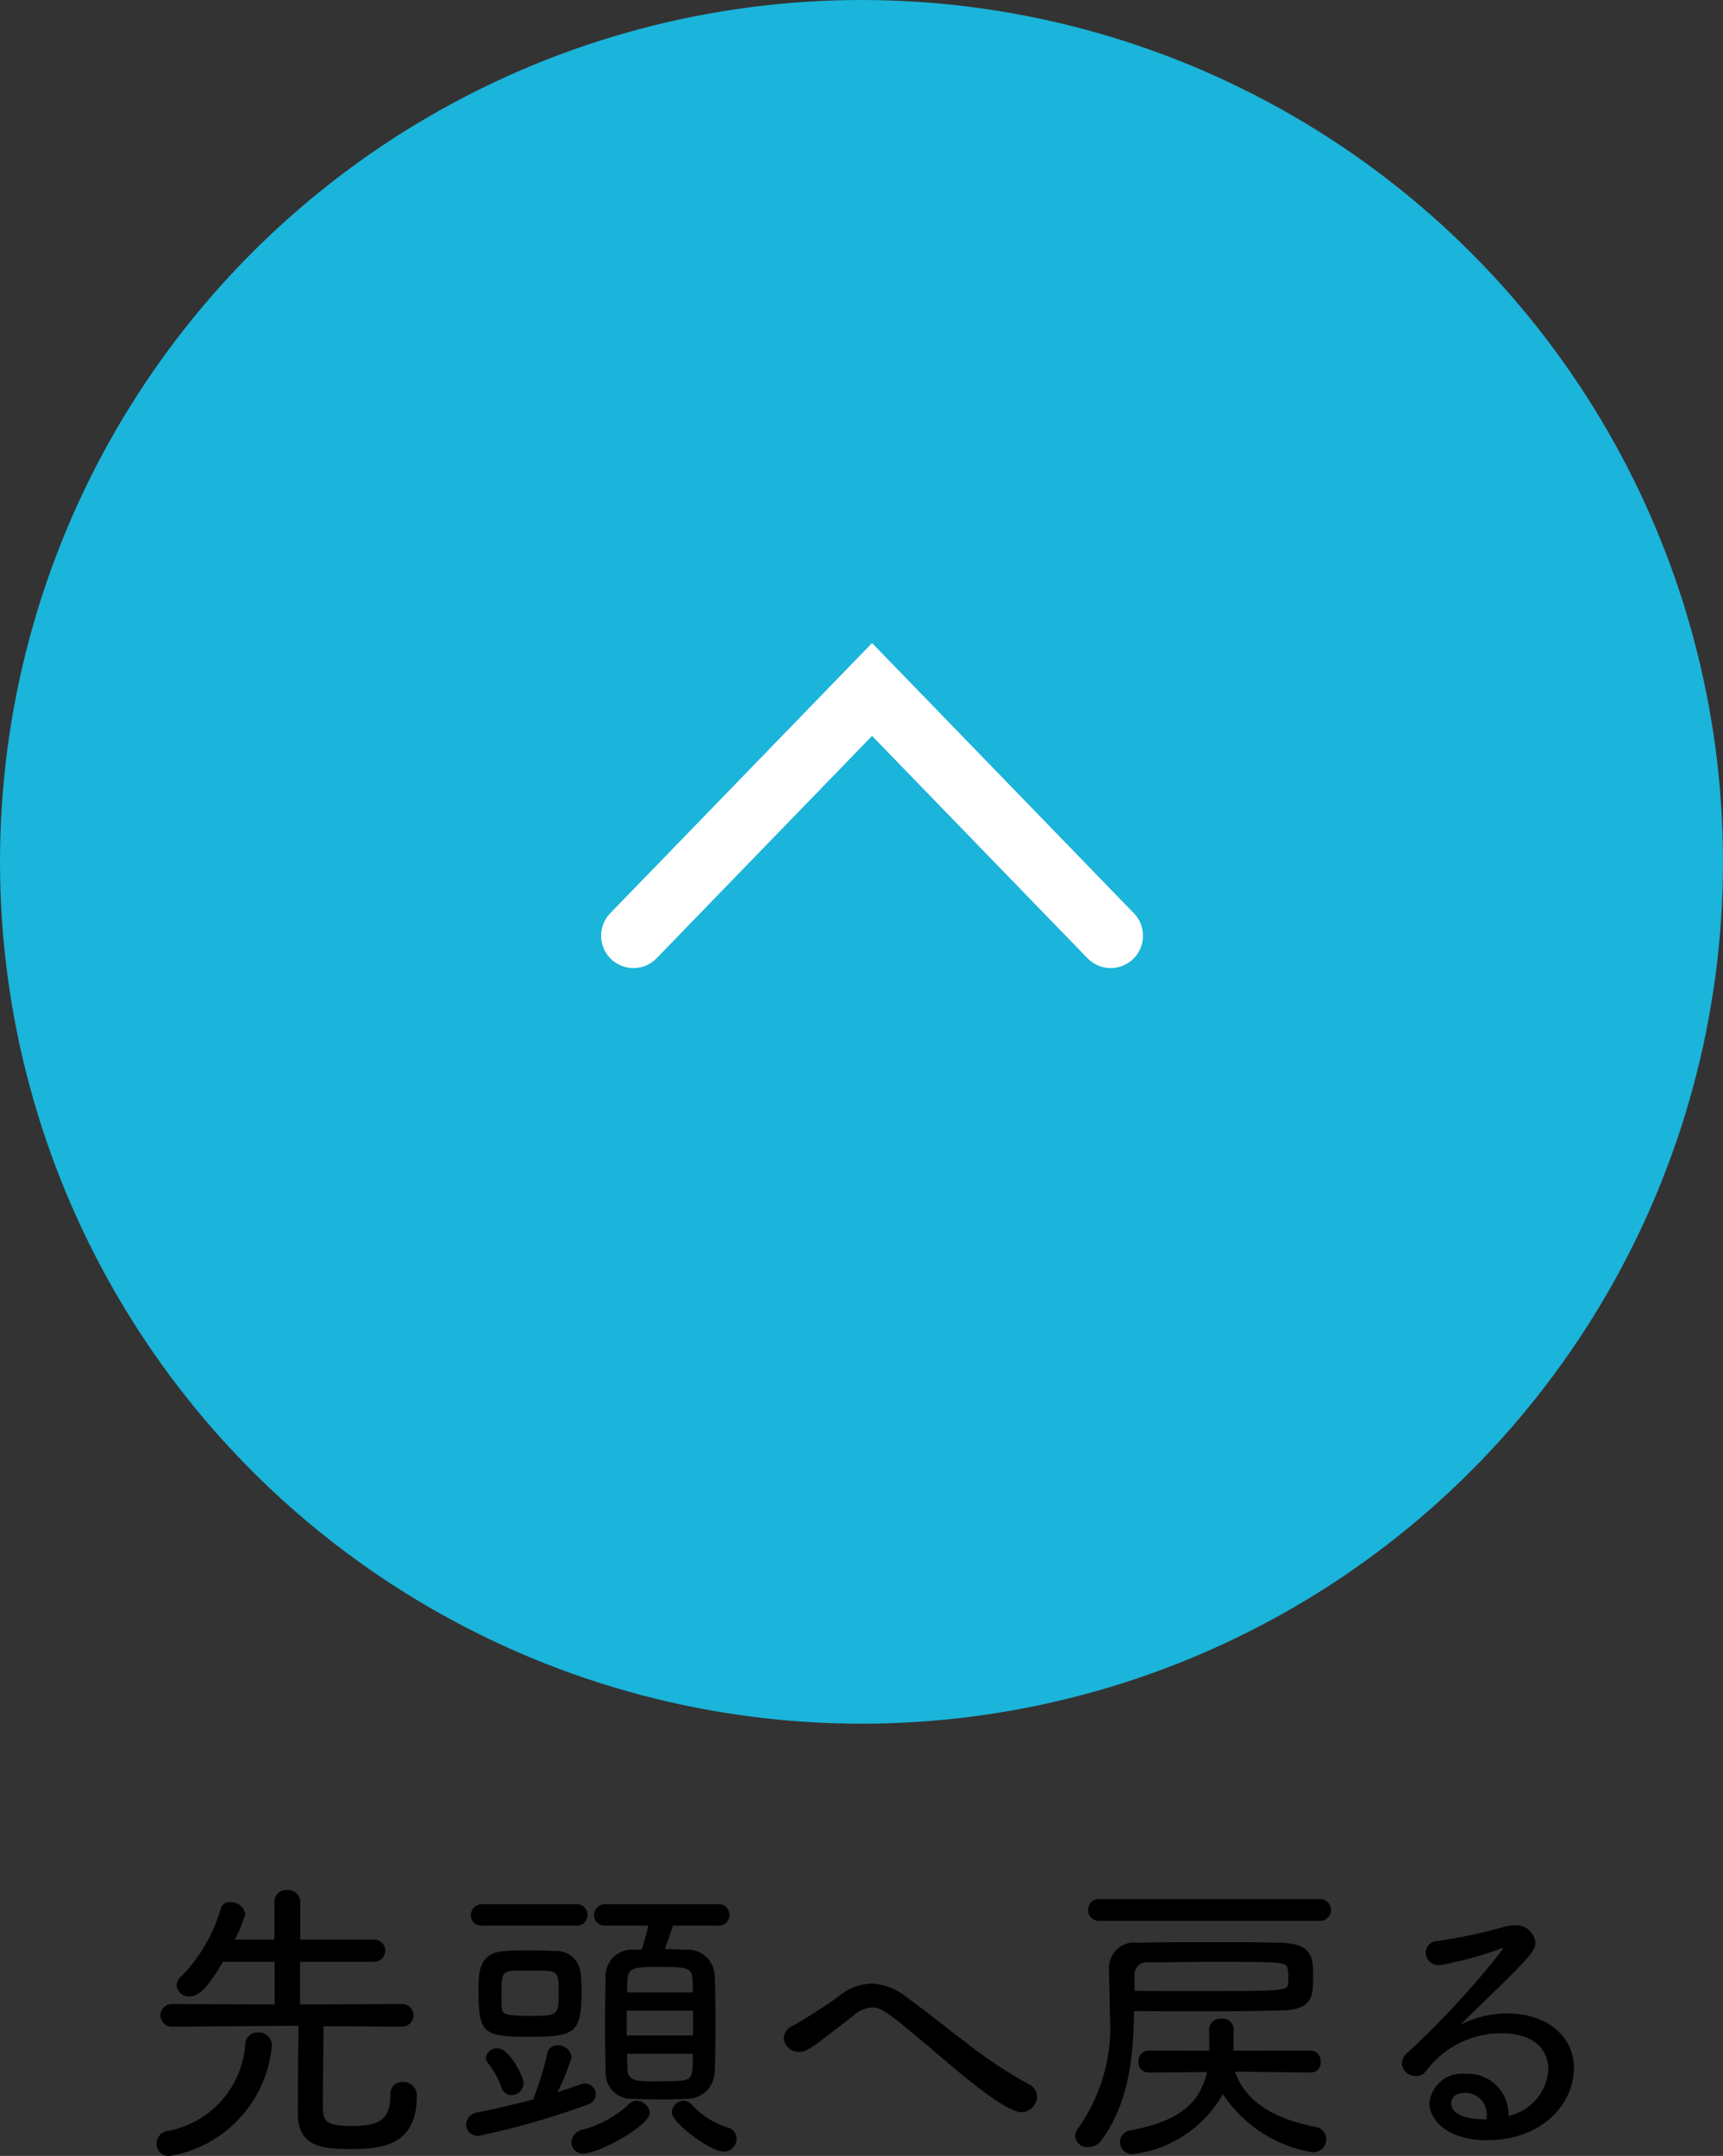
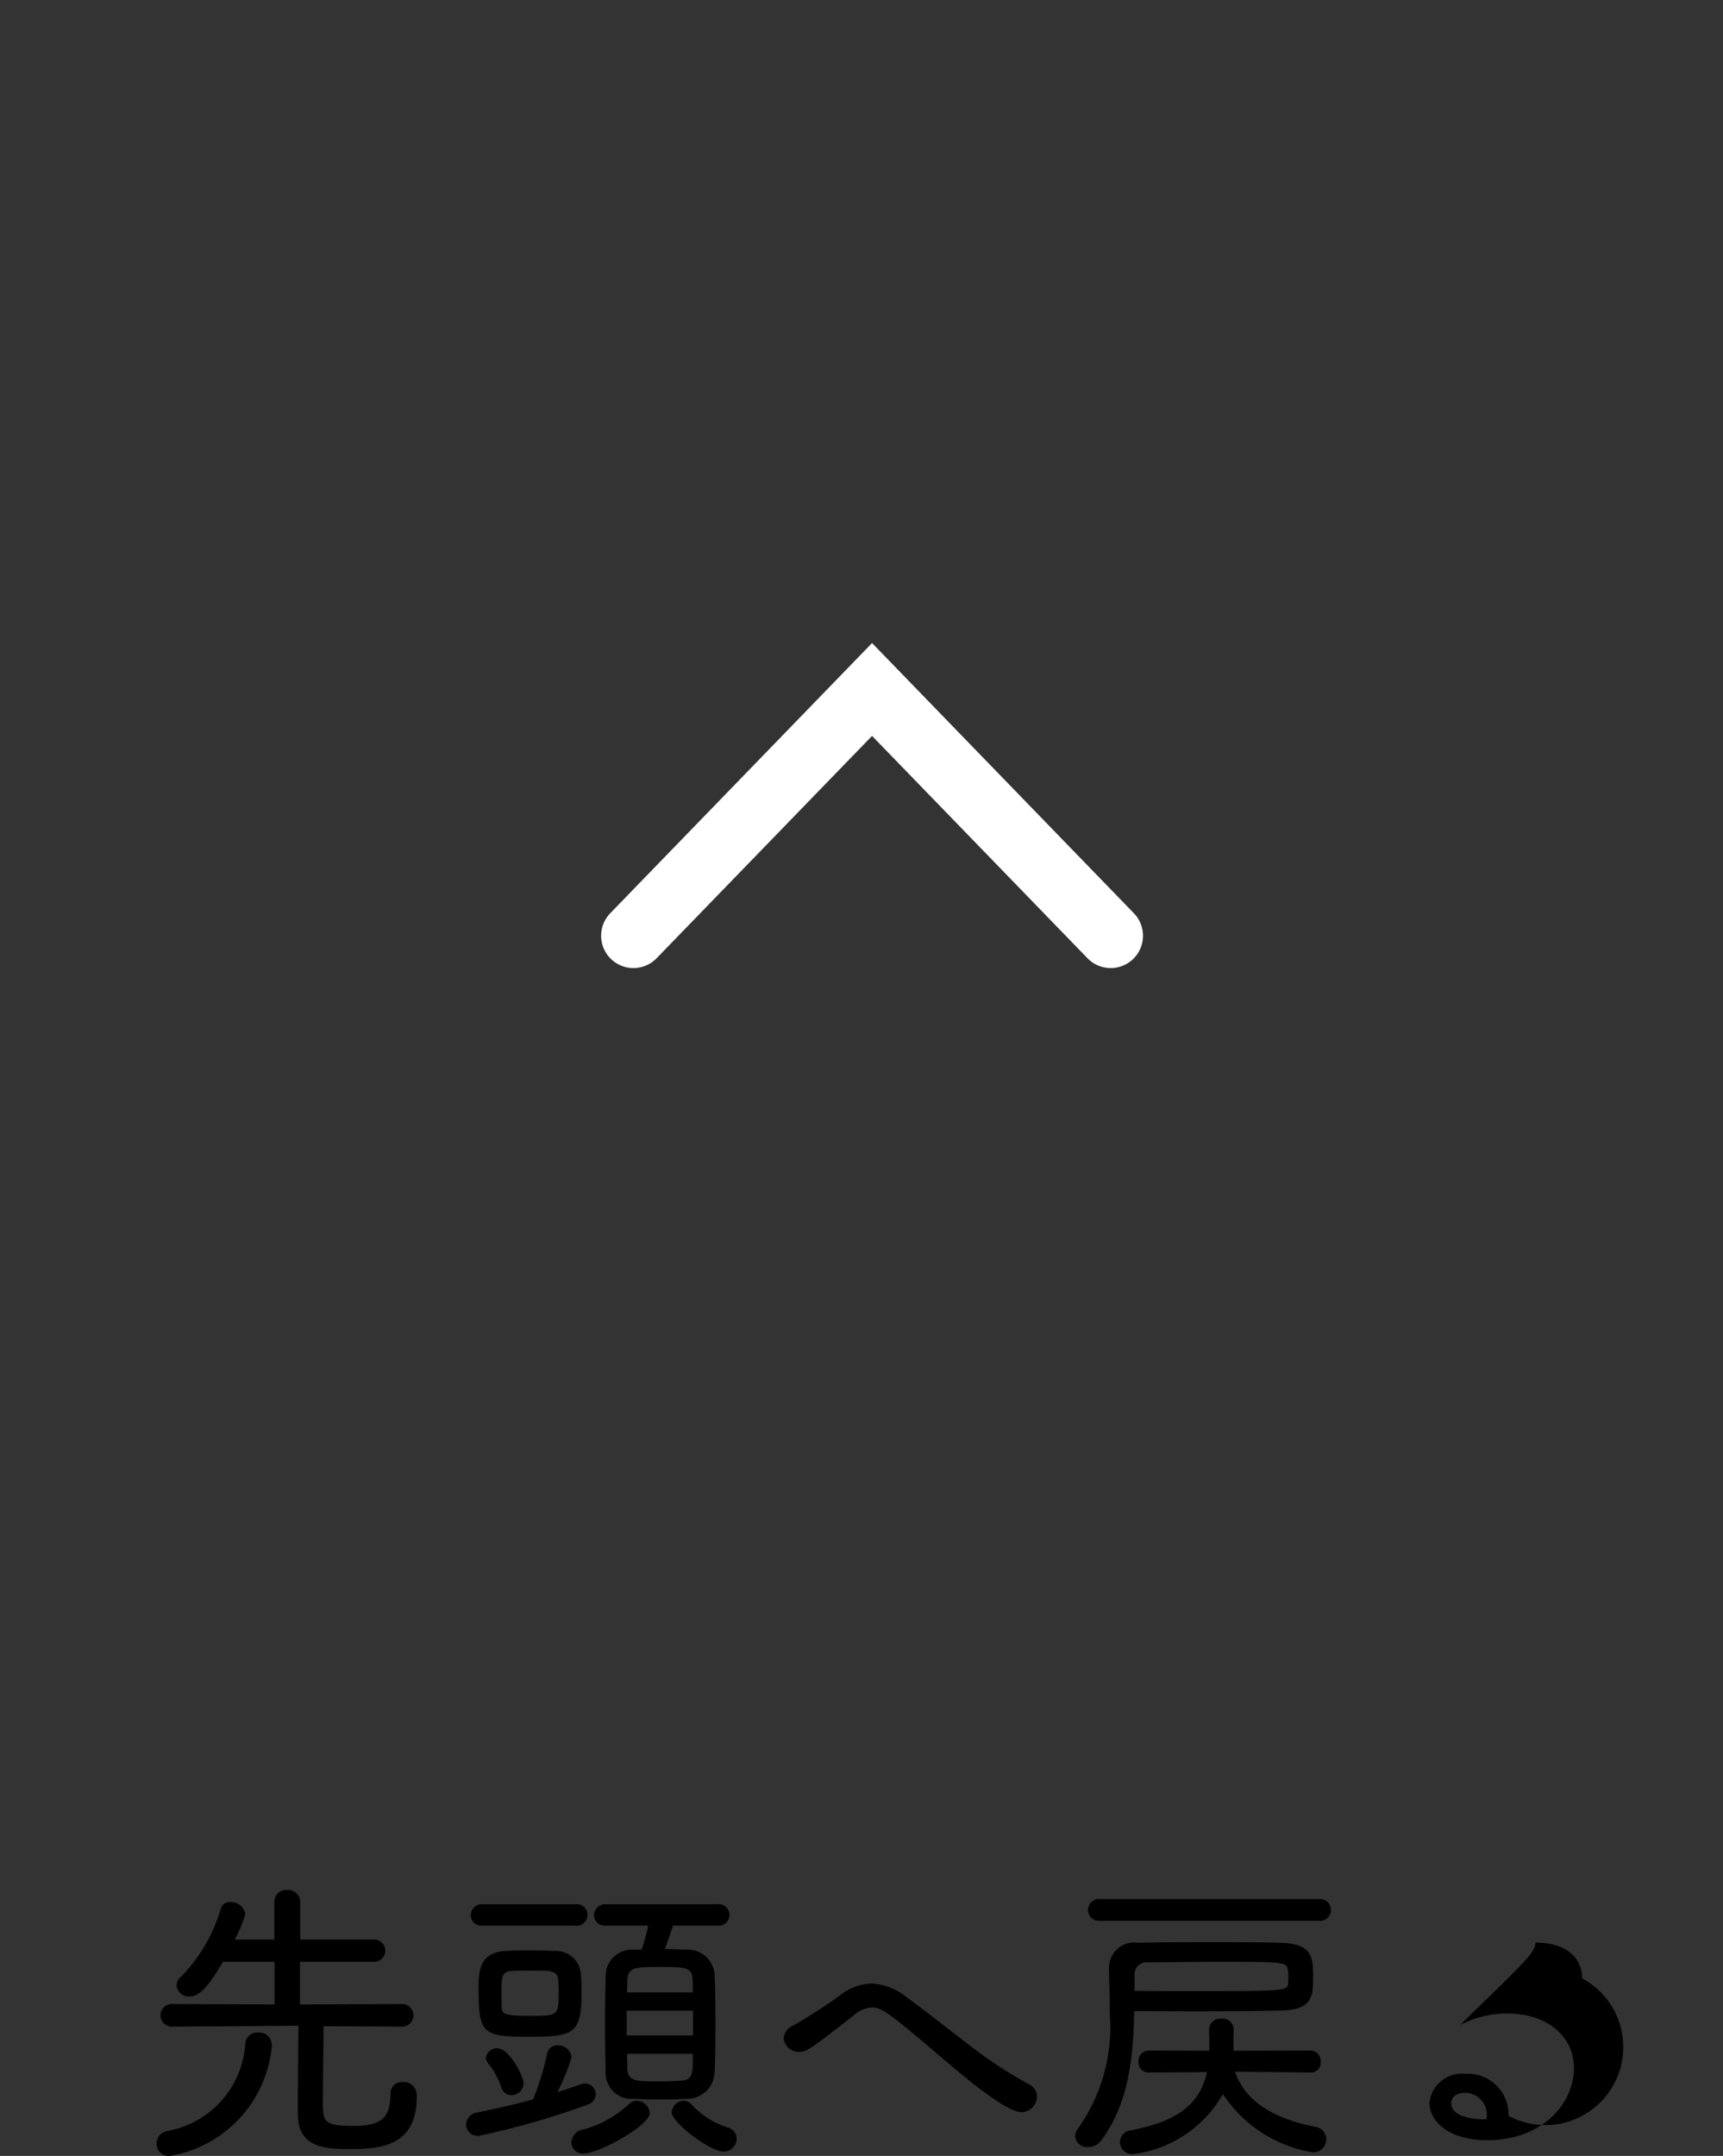
<svg xmlns="http://www.w3.org/2000/svg" id="pagetop" width="80" height="100.06" viewBox="0 0 80 100.06">
  <rect x="0" y="0" width="80" height="100.06" fill="#333333" stroke="none" />
  <defs>
    <style>
      .cls-1, .cls-3 {
        fill-rule: evenodd;
      }

      .cls-2 {
        fill: #1bb4da;
      }

      .cls-3 {
        fill: none;
        stroke: #fff;
        stroke-linecap: round;
        stroke-width: 3px;
      }
    </style>
  </defs>
-   <path id="先頭へ戻る" class="cls-1" d="M1403.67,5922.06a0.525,0.525,0,1,0,0-1.05l-4.74.02v-1.98h3.41a0.516,0.516,0,1,0,0-1.03h-3.4v-1.77a0.562,0.562,0,0,0-.62-0.53,0.538,0.538,0,0,0-.58.53v1.77h-1.84a6.2,6.2,0,0,0,.49-1.19,0.68,0.68,0,0,0-.7-0.55,0.413,0.413,0,0,0-.43.28,7.572,7.572,0,0,1-1.85,3.18,0.534,0.534,0,0,0-.21.42,0.571,0.571,0,0,0,.61.5c0.49,0,.96-0.61,1.54-1.61h2.4v1.98l-4.74-.02a0.526,0.526,0,1,0,0,1.05c3.59-.02,4.95-0.04,5.85-0.04-0.02,1.07-.03,3.35-0.03,4.11,0,1.59,1.33,1.61,2.49,1.61,1.54,0,3.03-.24,3.03-2.45a0.614,0.614,0,0,0-.66-0.66,0.529,0.529,0,0,0-.56.56c0,1.17-.49,1.48-1.78,1.48-1.36,0-1.36-.26-1.36-1.13,0-.94.03-2.59,0.03-3.5Zm-10.78,6a5.7,5.7,0,0,0,4.73-5.09v-0.08a0.6,0.6,0,0,0-.64-0.56,0.563,0.563,0,0,0-.59.5,4.4,4.4,0,0,1-3.66,4.08,0.6,0.6,0,0,0-.46.59A0.563,0.563,0,0,0,1392.89,5928.06Zm25.41-10.69a0.5,0.5,0,1,0,0-.99h-5.18a0.515,0.515,0,0,0-.54.52,0.489,0.489,0,0,0,.54.47h1.98a9.872,9.872,0,0,1-.31,1.11c-0.13,0-.24.01-0.35,0.01a1.221,1.221,0,0,0-1.32,1.16c-0.01.69-.03,1.52-0.03,2.33s0.02,1.61.03,2.23a1.2,1.2,0,0,0,1.3,1.2c0.41,0.02.87,0.03,1.34,0.03,0.37,0,.75-0.01,1.1-0.03a1.275,1.275,0,0,0,1.32-1.22c0.03-.63.04-1.43,0.04-2.25s-0.01-1.64-.04-2.3a1.248,1.248,0,0,0-1.32-1.15c-0.31-.01-0.64-0.03-0.99-0.03,0.11-.29.26-0.74,0.38-1.09h2.05Zm-6.59,0a0.5,0.5,0,1,0,0-.99h-4.3a0.512,0.512,0,0,0-.55.52,0.487,0.487,0,0,0,.55.47h4.3Zm6.89,10.49a0.6,0.6,0,0,0,.6-0.6,0.536,0.536,0,0,0-.42-0.52,3.842,3.842,0,0,1-1.69-1.09,0.494,0.494,0,0,0-.35-0.15,0.574,0.574,0,0,0-.55.54C1416.19,5926.52,1417.98,5927.86,1418.6,5927.86Zm-6.6-7.42c0-.28-0.01-0.56-0.03-0.79a1.152,1.152,0,0,0-1.26-1.1c-0.33-.02-0.77-0.03-1.2-0.03-0.37,0-.73.01-1.05,0.03-1.24.07-1.24,1.01-1.24,1.79,0,2.06.2,2.19,2.37,2.19C1411.68,5922.53,1412,5922.37,1412,5920.44Zm3.17,5.62a0.627,0.627,0,0,0-.61-0.56,0.512,0.512,0,0,0-.36.16,5.026,5.026,0,0,1-2.14,1.18,0.63,0.63,0,0,0-.53.59,0.53,0.53,0,0,0,.57.52C1412.79,5927.95,1415.17,5926.66,1415.17,5926.06Zm-4.29-.96a9.7,9.7,0,0,0,.66-1.62,0.627,0.627,0,0,0-.65-0.55,0.469,0.469,0,0,0-.49.41,13.137,13.137,0,0,1-.65,2.1c-0.83.22-1.73,0.43-2.57,0.6a0.6,0.6,0,0,0-.54.56,0.54,0.54,0,0,0,.58.53,36.565,36.565,0,0,0,5.06-1.45,0.521,0.521,0,0,0,.38-0.48,0.5,0.5,0,0,0-.5-0.5,0.522,0.522,0,0,0-.21.04C1411.64,5924.85,1411.27,5924.98,1410.88,5925.1Zm-2.13.14a0.565,0.565,0,0,0,.56-0.56c0-.3-0.66-1.61-1.2-1.61a0.507,0.507,0,0,0-.55.44,0.473,0.473,0,0,0,.11.26,3.6,3.6,0,0,1,.61,1.11A0.488,0.488,0,0,0,1408.75,5925.24Zm5.37-4.77c0-.21.01-0.4,0.01-0.58,0.03-.59.39-0.6,1.44-0.6,1.29,0,1.56.01,1.59,0.59,0,0.18.01,0.38,0.01,0.59h-3.05Zm3.06,2h-3.08v-1.15h3.08v1.15Zm-0.01.85c0,0.96,0,1.22-.59,1.25-0.36.02-.74,0.03-1.09,0.03-0.93,0-1.33,0-1.36-.57,0-.21-0.01-0.45-0.01-0.71h3.05Zm-6.23-2.84c0,1.08-.03,1.08-1.38,1.08-1.24,0-1.26-.11-1.27-0.49,0-.14-0.01-0.35-0.01-0.56,0-.83.04-1.02,0.54-1.04,0.23-.01.59-0.01,0.94-0.01C1410.92,5919.46,1410.94,5919.46,1410.94,5920.48Zm21.48,5.55a0.74,0.74,0,0,0,.73-0.73,0.638,0.638,0,0,0-.37-0.56,21.066,21.066,0,0,1-2.9-1.92c-0.96-.73-1.92-1.5-2.83-2.16a2.757,2.757,0,0,0-1.58-.6,2.505,2.505,0,0,0-1.51.58c-0.73.53-1.7,1.13-2.13,1.37a0.678,0.678,0,0,0-.44.59,0.691,0.691,0,0,0,.7.63c0.35,0,.47-0.07,2.52-1.67a1.456,1.456,0,0,1,.86-0.39c0.49,0,.74.19,3.61,2.63C1430.19,5924.75,1431.81,5926.03,1432.42,5926.03Zm5.24-4.69c0.93,0,1.84.01,2.72,0.01,1.51,0,2.93-.01,4.13-0.04,1.42-.03,1.46-0.67,1.46-1.53,0-.88,0-1.57-1.49-1.61-1.02-.03-2.2-0.03-3.34-0.03-1.17,0-2.3,0-3.28.03a1.176,1.176,0,0,0-1.37,1.13v0.03c0.01,0.74.04,1.46,0.04,2.15a8.142,8.142,0,0,1-1.47,5.3,0.614,0.614,0,0,0-.14.37,0.555,0.555,0,0,0,.6.5,0.769,0.769,0,0,0,.63-0.33C1437.41,5925.59,1437.62,5923.51,1437.66,5921.34Zm8.21,2.85a0.454,0.454,0,0,0,.45-0.5,0.485,0.485,0,0,0-.46-0.52l-3.59.01v-0.29c0-.22,0-0.46.01-0.7v-0.01a0.511,0.511,0,0,0-.57-0.49,0.516,0.516,0,0,0-.57.49c0,0.26.01,0.5,0.01,0.74v0.26l-2.8-.01a0.485,0.485,0,0,0-.49.52,0.464,0.464,0,0,0,.47.5h0.02l2.69-.02c-0.35,1.58-1.49,2.31-3.53,2.7a0.566,0.566,0,0,0-.51.53,0.574,0.574,0,0,0,.58.58,5.584,5.584,0,0,0,4.2-2.79,6.176,6.176,0,0,0,4.16,2.7,0.6,0.6,0,0,0,.64-0.6,0.589,0.589,0,0,0-.51-0.58c-1.68-.33-3.2-1.03-3.73-2.56l3.52,0.04h0.01Zm0.39-7.04a0.506,0.506,0,1,0,0-1.01h-10.19a0.507,0.507,0,1,0,0,1.01h10.19Zm-8.58,2.5a0.549,0.549,0,0,1,.63-0.57c0.96-.01,2.08-0.03,3.2-0.03,3.16,0,3.21.02,3.28,0.35a2.057,2.057,0,0,1,.03.39c0,0.1-.01.2-0.01,0.26-0.03.36-.16,0.36-4.57,0.36-0.83,0-1.68,0-2.56-.01v-0.75Zm17.36,6.55a1.889,1.889,0,0,0-2-1.95,1.516,1.516,0,0,0-1.67,1.34c0,0.84.87,1.74,2.67,1.74,2.62,0,4.04-1.74,4.04-3.35,0-1.44-1.22-2.53-3.08-2.53a4.7,4.7,0,0,0-2.2.53c0.53-.53,1.15-1.12,1.72-1.68,1.49-1.46,1.77-1.78,1.77-2.14a0.9,0.9,0,0,0-.99-0.8,1.46,1.46,0,0,0-.4.05,23.764,23.764,0,0,1-3.17.68,0.543,0.543,0,0,0-.53.53,0.594,0.594,0,0,0,.63.59,16.256,16.256,0,0,0,2.79-.75,0.54,0.54,0,0,1,.12-0.04,0.049,0.049,0,0,1,.05.03,40.093,40.093,0,0,1-4.44,4.82,0.7,0.7,0,0,0-.26.52,0.628,0.628,0,0,0,.65.56,0.584,0.584,0,0,0,.49-0.25,4.327,4.327,0,0,1,3.49-1.73c1.59,0,2.17.84,2.17,1.66A2.341,2.341,0,0,1,1455.04,5926.2Zm-1.02.16h-0.13c-0.11,0-1.51,0-1.51-.75,0-.11.05-0.48,0.68-0.48a1.015,1.015,0,0,1,.96,1.19v0.04Z" transform="translate(-1385 -5828)" />
+   <path id="先頭へ戻る" class="cls-1" d="M1403.67,5922.06a0.525,0.525,0,1,0,0-1.05l-4.74.02v-1.98h3.41a0.516,0.516,0,1,0,0-1.03h-3.4v-1.77a0.562,0.562,0,0,0-.62-0.53,0.538,0.538,0,0,0-.58.53v1.77h-1.84a6.2,6.2,0,0,0,.49-1.19,0.68,0.68,0,0,0-.7-0.55,0.413,0.413,0,0,0-.43.28,7.572,7.572,0,0,1-1.85,3.18,0.534,0.534,0,0,0-.21.42,0.571,0.571,0,0,0,.61.5c0.49,0,.96-0.61,1.54-1.61h2.4v1.98l-4.74-.02a0.526,0.526,0,1,0,0,1.05c3.59-.02,4.95-0.04,5.85-0.04-0.02,1.07-.03,3.35-0.03,4.11,0,1.59,1.33,1.61,2.49,1.61,1.54,0,3.03-.24,3.03-2.45a0.614,0.614,0,0,0-.66-0.66,0.529,0.529,0,0,0-.56.56c0,1.17-.49,1.48-1.78,1.48-1.36,0-1.36-.26-1.36-1.13,0-.94.03-2.59,0.03-3.5Zm-10.78,6a5.7,5.7,0,0,0,4.73-5.09v-0.08a0.6,0.6,0,0,0-.64-0.56,0.563,0.563,0,0,0-.59.5,4.4,4.4,0,0,1-3.66,4.08,0.6,0.6,0,0,0-.46.59A0.563,0.563,0,0,0,1392.89,5928.06Zm25.41-10.69a0.5,0.5,0,1,0,0-.99h-5.18a0.515,0.515,0,0,0-.54.52,0.489,0.489,0,0,0,.54.47h1.98a9.872,9.872,0,0,1-.31,1.11c-0.13,0-.24.01-0.35,0.01a1.221,1.221,0,0,0-1.32,1.16c-0.01.69-.03,1.52-0.03,2.33s0.02,1.61.03,2.23a1.2,1.2,0,0,0,1.3,1.2c0.41,0.02.87,0.03,1.34,0.03,0.37,0,.75-0.01,1.1-0.03a1.275,1.275,0,0,0,1.32-1.22c0.03-.63.04-1.43,0.04-2.25s-0.01-1.64-.04-2.3a1.248,1.248,0,0,0-1.32-1.15c-0.31-.01-0.64-0.03-0.99-0.03,0.11-.29.26-0.74,0.38-1.09h2.05Zm-6.59,0a0.5,0.5,0,1,0,0-.99h-4.3a0.512,0.512,0,0,0-.55.52,0.487,0.487,0,0,0,.55.47h4.3Zm6.89,10.49a0.6,0.6,0,0,0,.6-0.6,0.536,0.536,0,0,0-.42-0.52,3.842,3.842,0,0,1-1.69-1.09,0.494,0.494,0,0,0-.35-0.15,0.574,0.574,0,0,0-.55.54C1416.19,5926.52,1417.98,5927.86,1418.6,5927.86Zm-6.6-7.42c0-.28-0.01-0.56-0.03-0.79a1.152,1.152,0,0,0-1.26-1.1c-0.33-.02-0.77-0.03-1.2-0.03-0.37,0-.73.01-1.05,0.03-1.24.07-1.24,1.01-1.24,1.79,0,2.06.2,2.19,2.37,2.19C1411.68,5922.53,1412,5922.37,1412,5920.44Zm3.17,5.62a0.627,0.627,0,0,0-.61-0.56,0.512,0.512,0,0,0-.36.16,5.026,5.026,0,0,1-2.14,1.18,0.63,0.63,0,0,0-.53.59,0.53,0.53,0,0,0,.57.52C1412.79,5927.95,1415.17,5926.66,1415.17,5926.06Zm-4.29-.96a9.7,9.7,0,0,0,.66-1.62,0.627,0.627,0,0,0-.65-0.55,0.469,0.469,0,0,0-.49.41,13.137,13.137,0,0,1-.65,2.1c-0.83.22-1.73,0.43-2.57,0.6a0.6,0.6,0,0,0-.54.56,0.54,0.54,0,0,0,.58.53,36.565,36.565,0,0,0,5.06-1.45,0.521,0.521,0,0,0,.38-0.48,0.5,0.5,0,0,0-.5-0.5,0.522,0.522,0,0,0-.21.04C1411.64,5924.85,1411.27,5924.98,1410.88,5925.1Zm-2.13.14a0.565,0.565,0,0,0,.56-0.56c0-.3-0.66-1.61-1.2-1.61a0.507,0.507,0,0,0-.55.44,0.473,0.473,0,0,0,.11.26,3.6,3.6,0,0,1,.61,1.11A0.488,0.488,0,0,0,1408.75,5925.24Zm5.37-4.77c0-.21.01-0.4,0.01-0.58,0.03-.59.39-0.6,1.44-0.6,1.29,0,1.56.01,1.59,0.59,0,0.18.01,0.38,0.01,0.59h-3.05Zm3.06,2h-3.08v-1.15h3.08v1.15Zm-0.01.85c0,0.96,0,1.22-.59,1.25-0.36.02-.74,0.03-1.09,0.03-0.93,0-1.33,0-1.36-.57,0-.21-0.01-0.45-0.01-0.71h3.05Zm-6.23-2.84c0,1.08-.03,1.08-1.38,1.08-1.24,0-1.26-.11-1.27-0.49,0-.14-0.01-0.35-0.01-0.56,0-.83.04-1.02,0.54-1.04,0.23-.01.59-0.01,0.94-0.01C1410.92,5919.46,1410.94,5919.46,1410.94,5920.48Zm21.48,5.55a0.74,0.74,0,0,0,.73-0.73,0.638,0.638,0,0,0-.37-0.56,21.066,21.066,0,0,1-2.9-1.92c-0.96-.73-1.92-1.5-2.83-2.16a2.757,2.757,0,0,0-1.58-.6,2.505,2.505,0,0,0-1.51.58c-0.73.53-1.7,1.13-2.13,1.37a0.678,0.678,0,0,0-.44.59,0.691,0.691,0,0,0,.7.63c0.35,0,.47-0.07,2.52-1.67a1.456,1.456,0,0,1,.86-0.39c0.49,0,.74.19,3.61,2.63C1430.19,5924.75,1431.81,5926.03,1432.42,5926.03Zm5.24-4.69c0.93,0,1.84.01,2.72,0.01,1.51,0,2.93-.01,4.13-0.04,1.42-.03,1.46-0.67,1.46-1.53,0-.88,0-1.57-1.49-1.61-1.02-.03-2.2-0.03-3.34-0.03-1.17,0-2.3,0-3.28.03a1.176,1.176,0,0,0-1.37,1.13v0.03c0.01,0.74.04,1.46,0.04,2.15a8.142,8.142,0,0,1-1.47,5.3,0.614,0.614,0,0,0-.14.37,0.555,0.555,0,0,0,.6.5,0.769,0.769,0,0,0,.63-0.33C1437.41,5925.59,1437.62,5923.51,1437.66,5921.34Zm8.21,2.85a0.454,0.454,0,0,0,.45-0.5,0.485,0.485,0,0,0-.46-0.52l-3.59.01v-0.29c0-.22,0-0.46.01-0.7v-0.01a0.511,0.511,0,0,0-.57-0.49,0.516,0.516,0,0,0-.57.49c0,0.26.01,0.5,0.01,0.74v0.26l-2.8-.01a0.485,0.485,0,0,0-.49.52,0.464,0.464,0,0,0,.47.5h0.02l2.69-.02c-0.35,1.58-1.49,2.31-3.53,2.7a0.566,0.566,0,0,0-.51.53,0.574,0.574,0,0,0,.58.58,5.584,5.584,0,0,0,4.2-2.79,6.176,6.176,0,0,0,4.16,2.7,0.6,0.6,0,0,0,.64-0.6,0.589,0.589,0,0,0-.51-0.58c-1.68-.33-3.2-1.03-3.73-2.56l3.52,0.04h0.01Zm0.39-7.04a0.506,0.506,0,1,0,0-1.01h-10.19a0.507,0.507,0,1,0,0,1.01h10.19Zm-8.58,2.5a0.549,0.549,0,0,1,.63-0.57c0.96-.01,2.08-0.03,3.2-0.03,3.16,0,3.21.02,3.28,0.35a2.057,2.057,0,0,1,.03.39c0,0.1-.01.2-0.01,0.26-0.03.36-.16,0.36-4.57,0.36-0.83,0-1.68,0-2.56-.01v-0.75Zm17.36,6.55a1.889,1.889,0,0,0-2-1.95,1.516,1.516,0,0,0-1.67,1.34c0,0.84.87,1.74,2.67,1.74,2.62,0,4.04-1.74,4.04-3.35,0-1.44-1.22-2.53-3.08-2.53a4.7,4.7,0,0,0-2.2.53c0.53-.53,1.15-1.12,1.72-1.68,1.49-1.46,1.77-1.78,1.77-2.14c1.59,0,2.17.84,2.17,1.66A2.341,2.341,0,0,1,1455.04,5926.2Zm-1.02.16h-0.13c-0.11,0-1.51,0-1.51-.75,0-.11.05-0.48,0.68-0.48a1.015,1.015,0,0,1,.96,1.19v0.04Z" transform="translate(-1385 -5828)" />
  <g id="グループ_5" data-name="グループ 5">
-     <circle id="楕円形_4" data-name="楕円形 4" class="cls-2" cx="40" cy="40" r="40" />
    <path id="シェイプ_3" data-name="シェイプ 3" class="cls-3" d="M1414.41,5871.43l11.08-11.43,11.08,11.43" transform="translate(-1385 -5828)" />
  </g>
</svg>